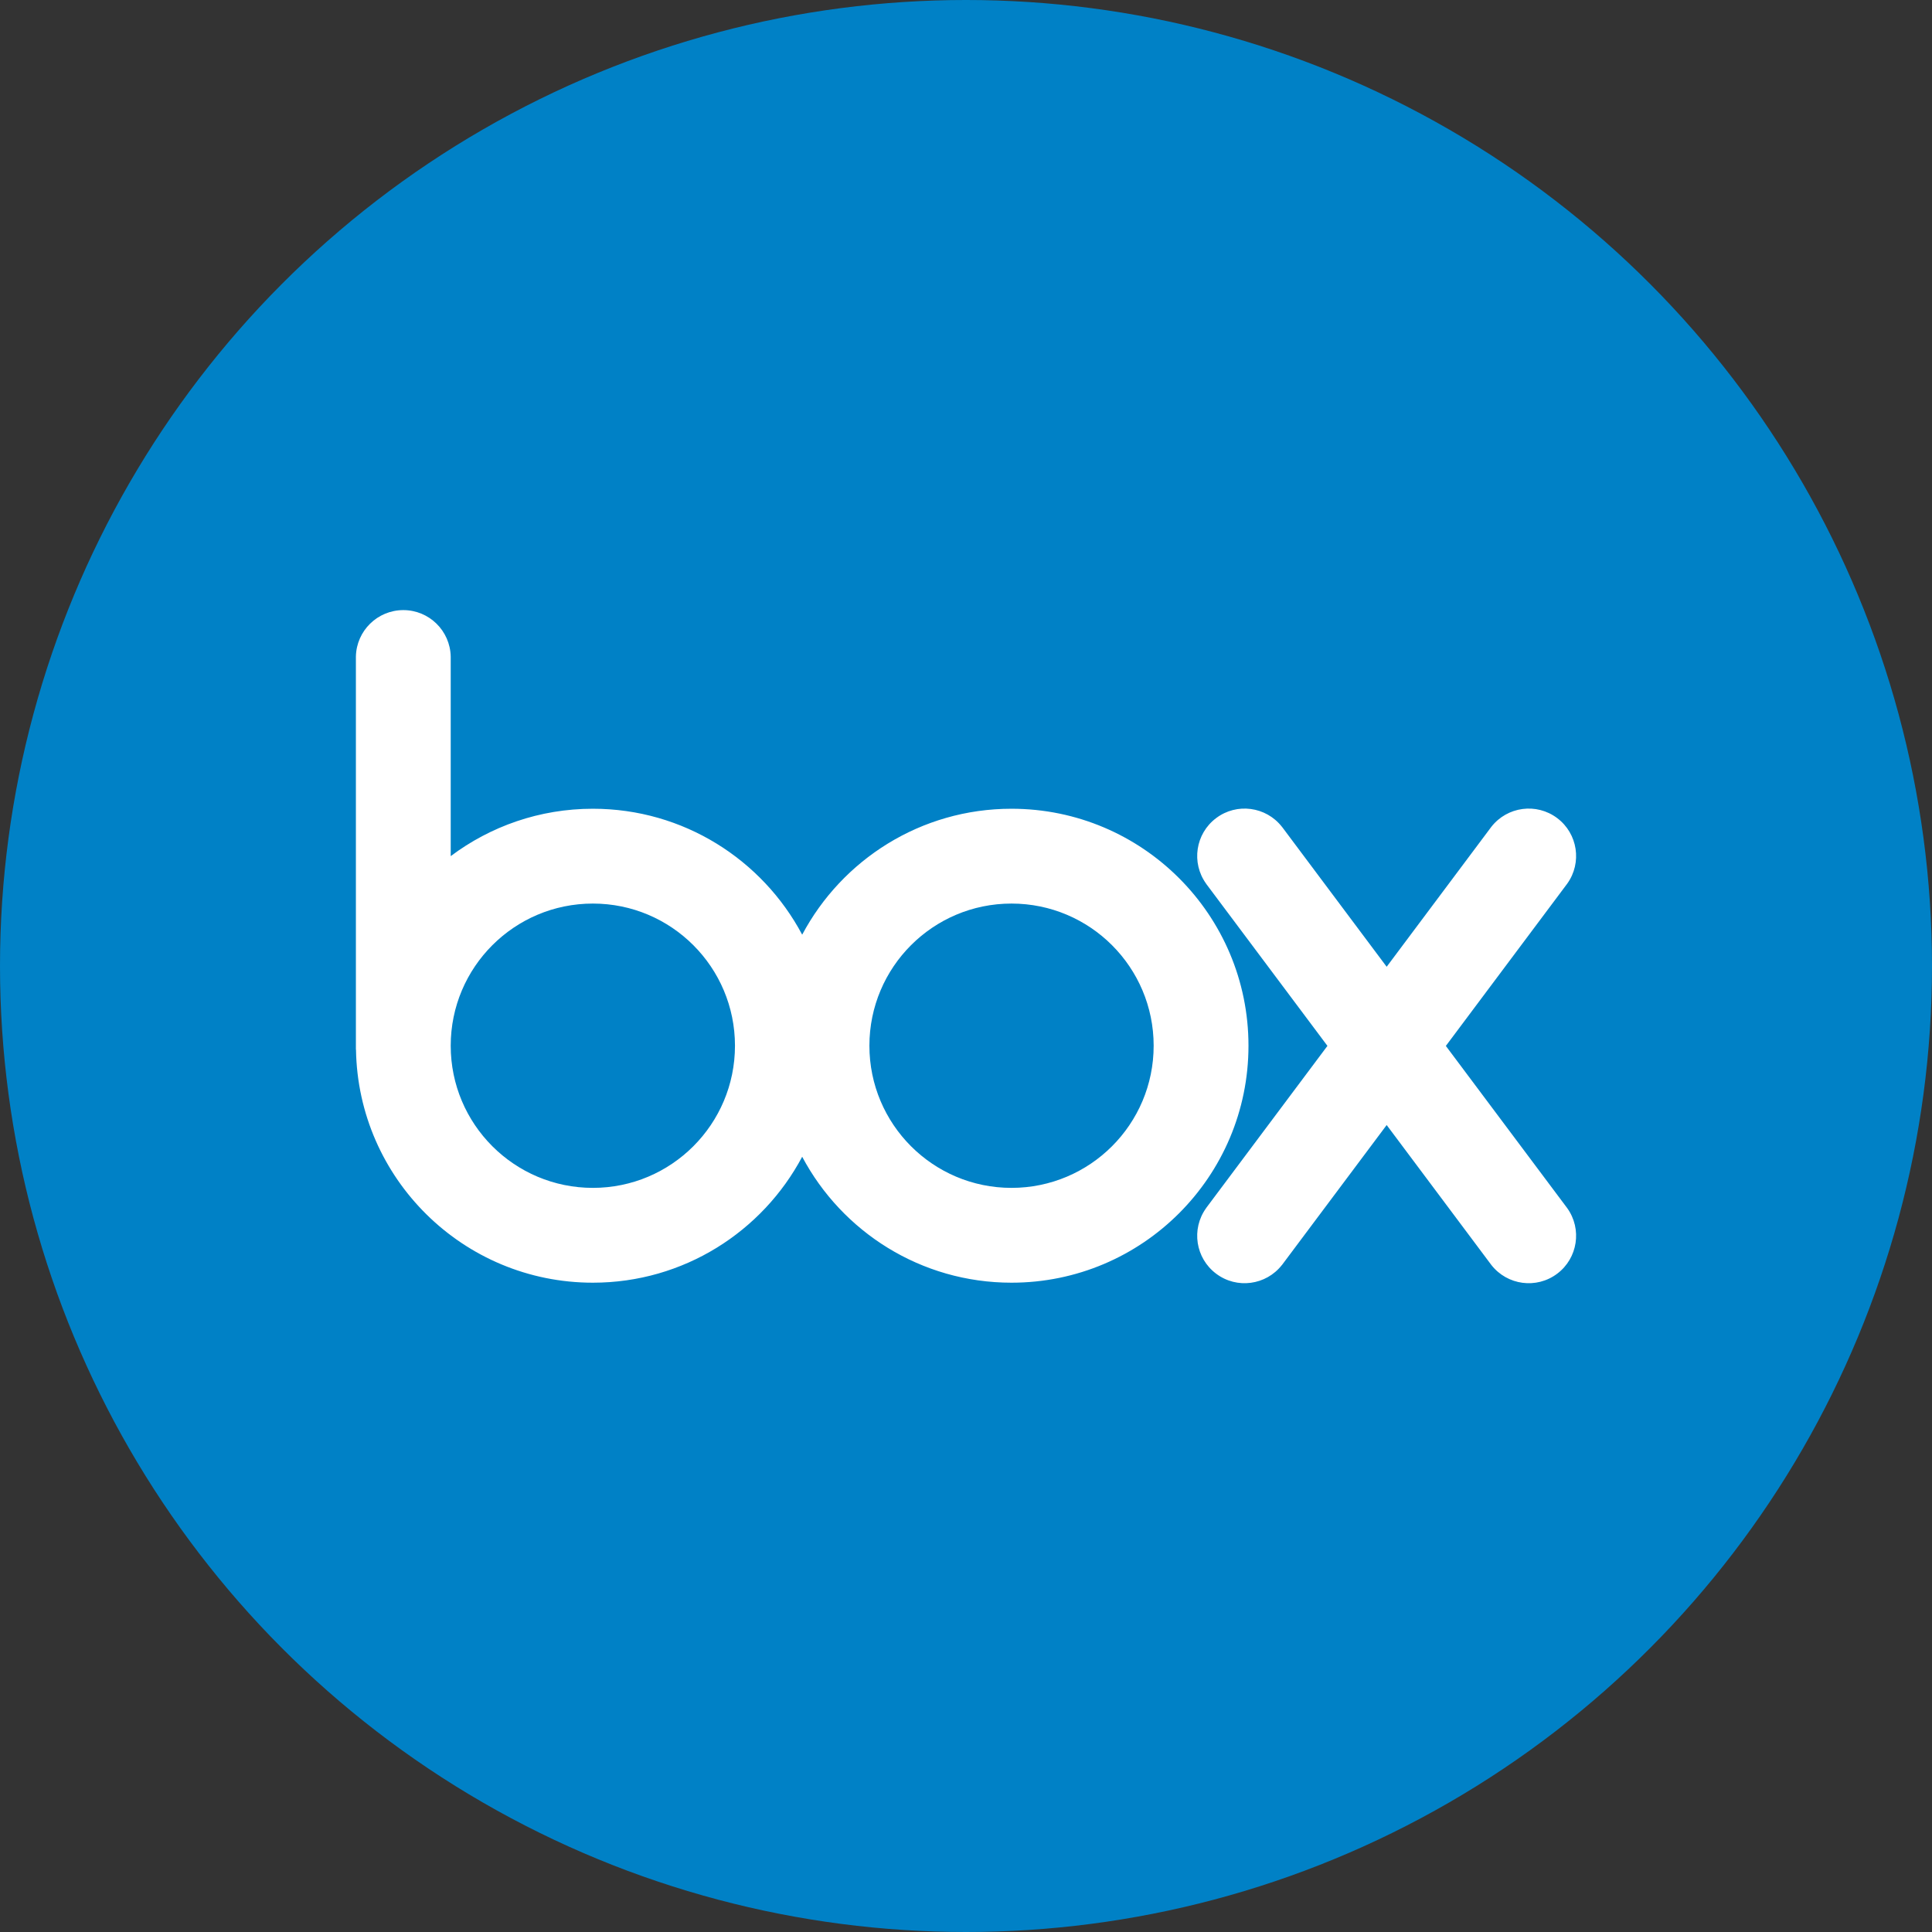
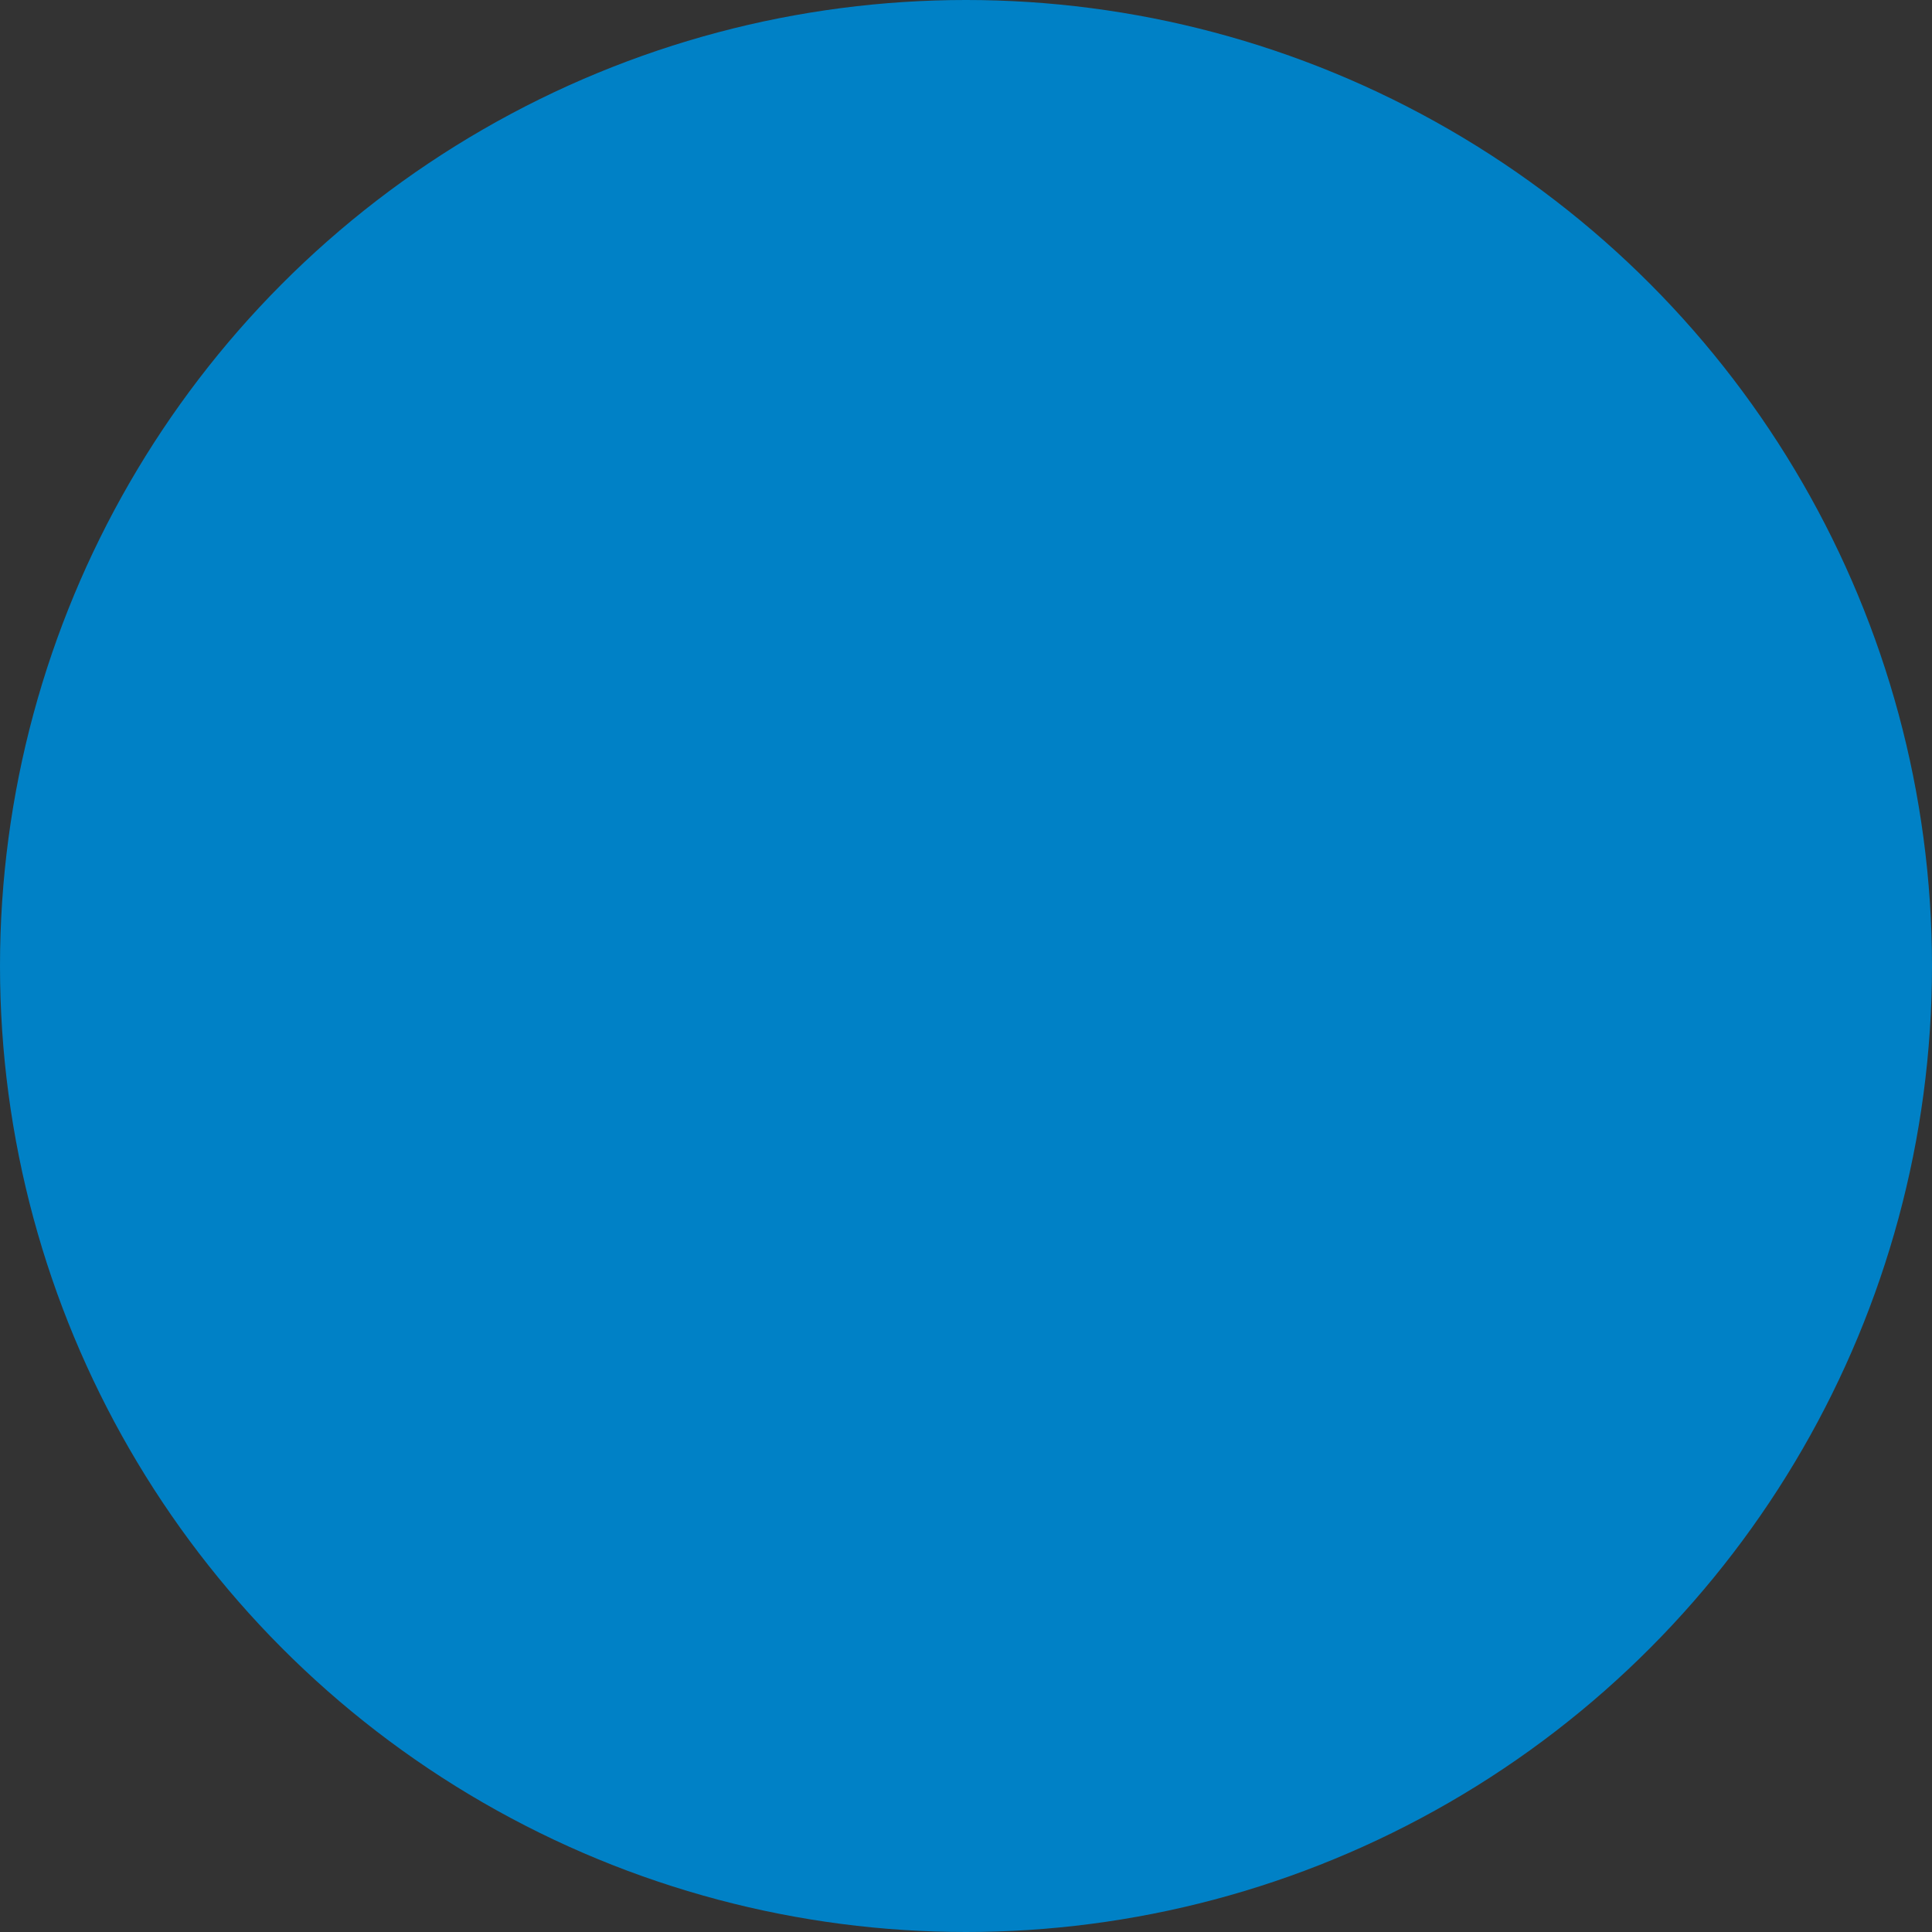
<svg xmlns="http://www.w3.org/2000/svg" width="38px" height="38px" viewBox="0 0 38 38" version="1.1">
  <rect x="0" y="0" width="38" height="38" fill="#333333" stroke="none" />
  <title>atoms/icons/sources/box</title>
  <desc>Created with Sketch.</desc>
  <defs />
  <g id="Symbols" stroke="none" stroke-width="1" fill="none" fill-rule="evenodd">
    <g id="atoms/icons/sources/box">
      <g id="box">
        <circle id="Oval" fill="#0081C6" cx="19" cy="19" r="19" />
-         <path d="M19.895,15.907 C18.11,15.907 16.561,16.911 15.778,18.384 C14.995,16.911 13.445,15.907 11.661,15.907 C10.612,15.907 9.644,16.254 8.865,16.839 L8.865,12.913 L8.865,12.913 C8.854,12.407 8.441,12 7.933,12 C7.424,12 7.011,12.407 7,12.913 L7,12.913 L7,20.645 L7.002,20.645 C7.043,23.183 9.113,25.229 11.661,25.229 C13.445,25.229 14.995,24.225 15.778,22.752 C16.561,24.225 18.11,25.229 19.895,25.229 C22.469,25.229 24.556,23.142 24.556,20.568 C24.556,17.994 22.469,15.907 19.895,15.907 Z M11.661,23.364 C10.117,23.364 8.865,22.112 8.865,20.568 C8.865,19.024 10.117,17.772 11.661,17.772 C13.205,17.772 14.456,19.024 14.456,20.568 C14.456,22.112 13.205,23.364 11.661,23.364 Z M19.895,23.364 C18.351,23.364 17.1,22.112 17.1,20.568 C17.1,19.024 18.351,17.772 19.895,17.772 C21.439,17.772 22.691,19.024 22.691,20.568 C22.691,22.112 21.439,23.364 19.895,23.364 Z M30.825,23.762 L30.825,23.762 C31.12,24.173 31.034,24.747 30.628,25.052 C30.221,25.358 29.647,25.28 29.334,24.882 L29.334,24.882 L27.274,22.128 L25.214,24.882 L25.213,24.882 C24.901,25.28 24.326,25.358 23.92,25.052 C23.513,24.747 23.427,24.173 23.723,23.762 L23.722,23.762 L26.109,20.571 L23.722,17.381 L23.723,17.381 C23.427,16.97 23.513,16.396 23.92,16.091 C24.326,15.785 24.901,15.863 25.213,16.261 L25.214,16.261 L27.274,19.015 L29.334,16.261 L29.334,16.261 C29.647,15.863 30.221,15.785 30.628,16.091 C31.034,16.396 31.12,16.97 30.825,17.381 L30.825,17.381 L28.438,20.572 L30.825,23.762 Z" id="Combined-Shape" fill="#FFFFFF" />
      </g>
    </g>
  </g>
</svg>